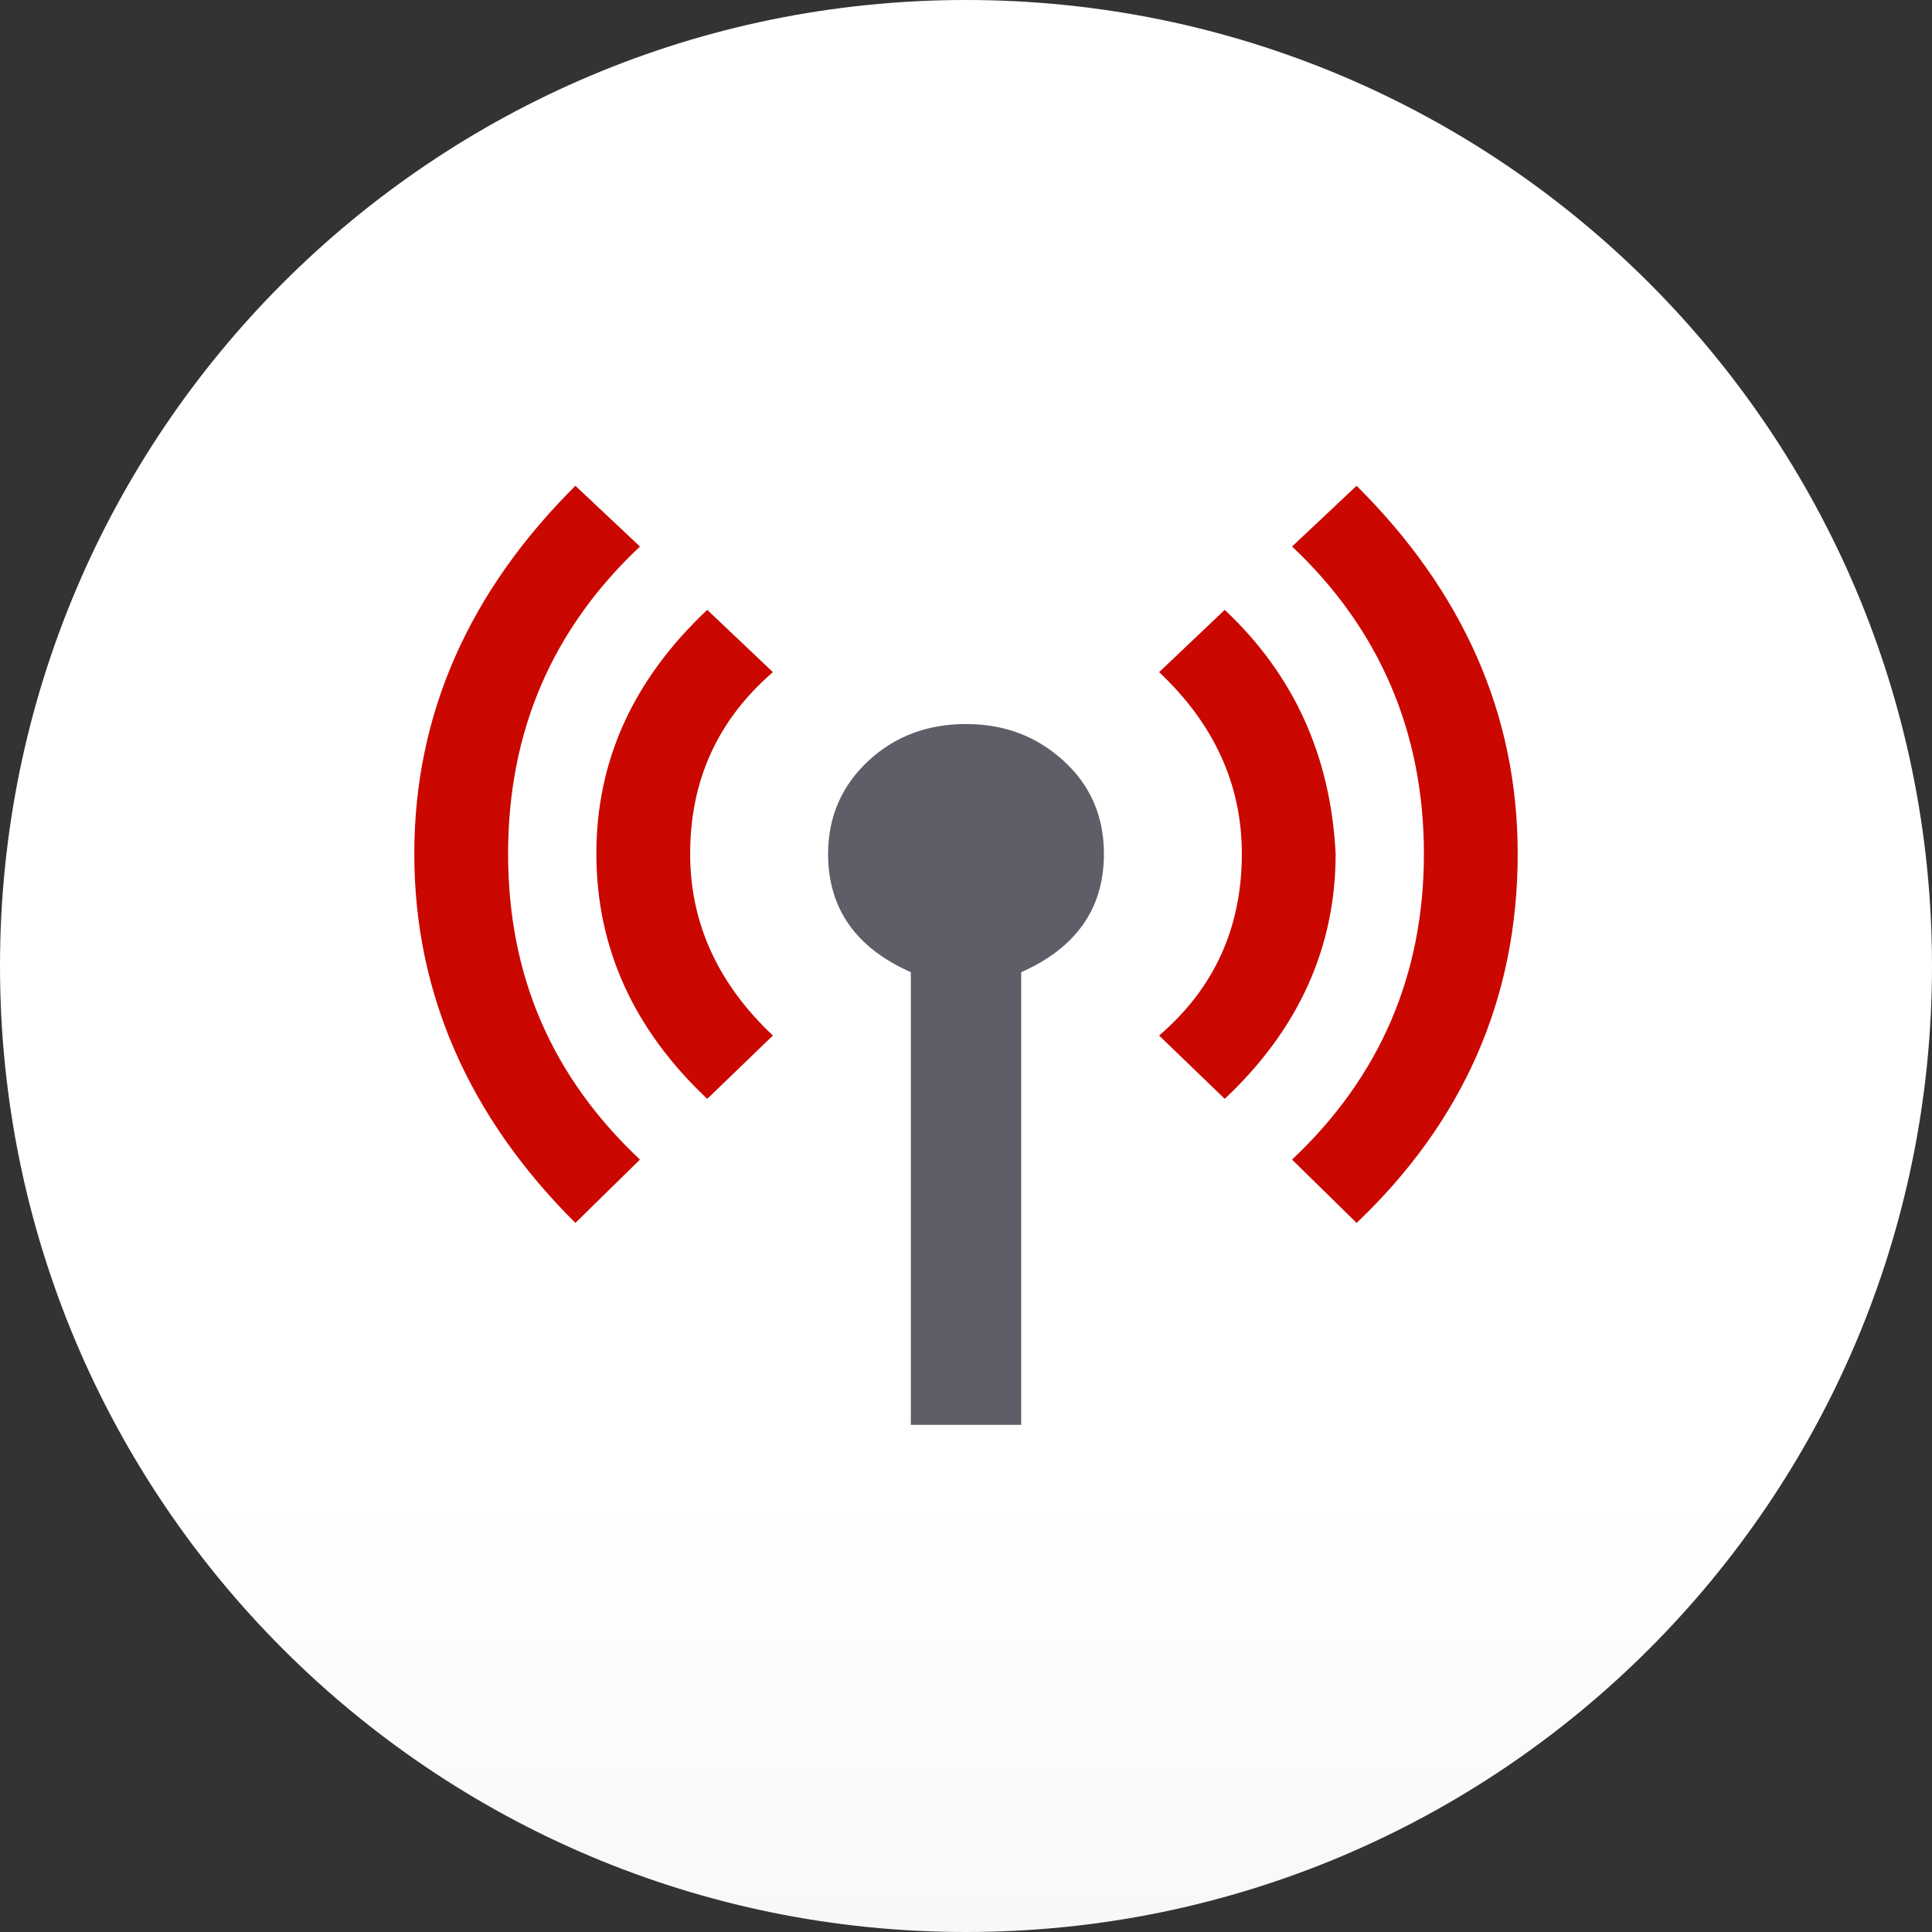
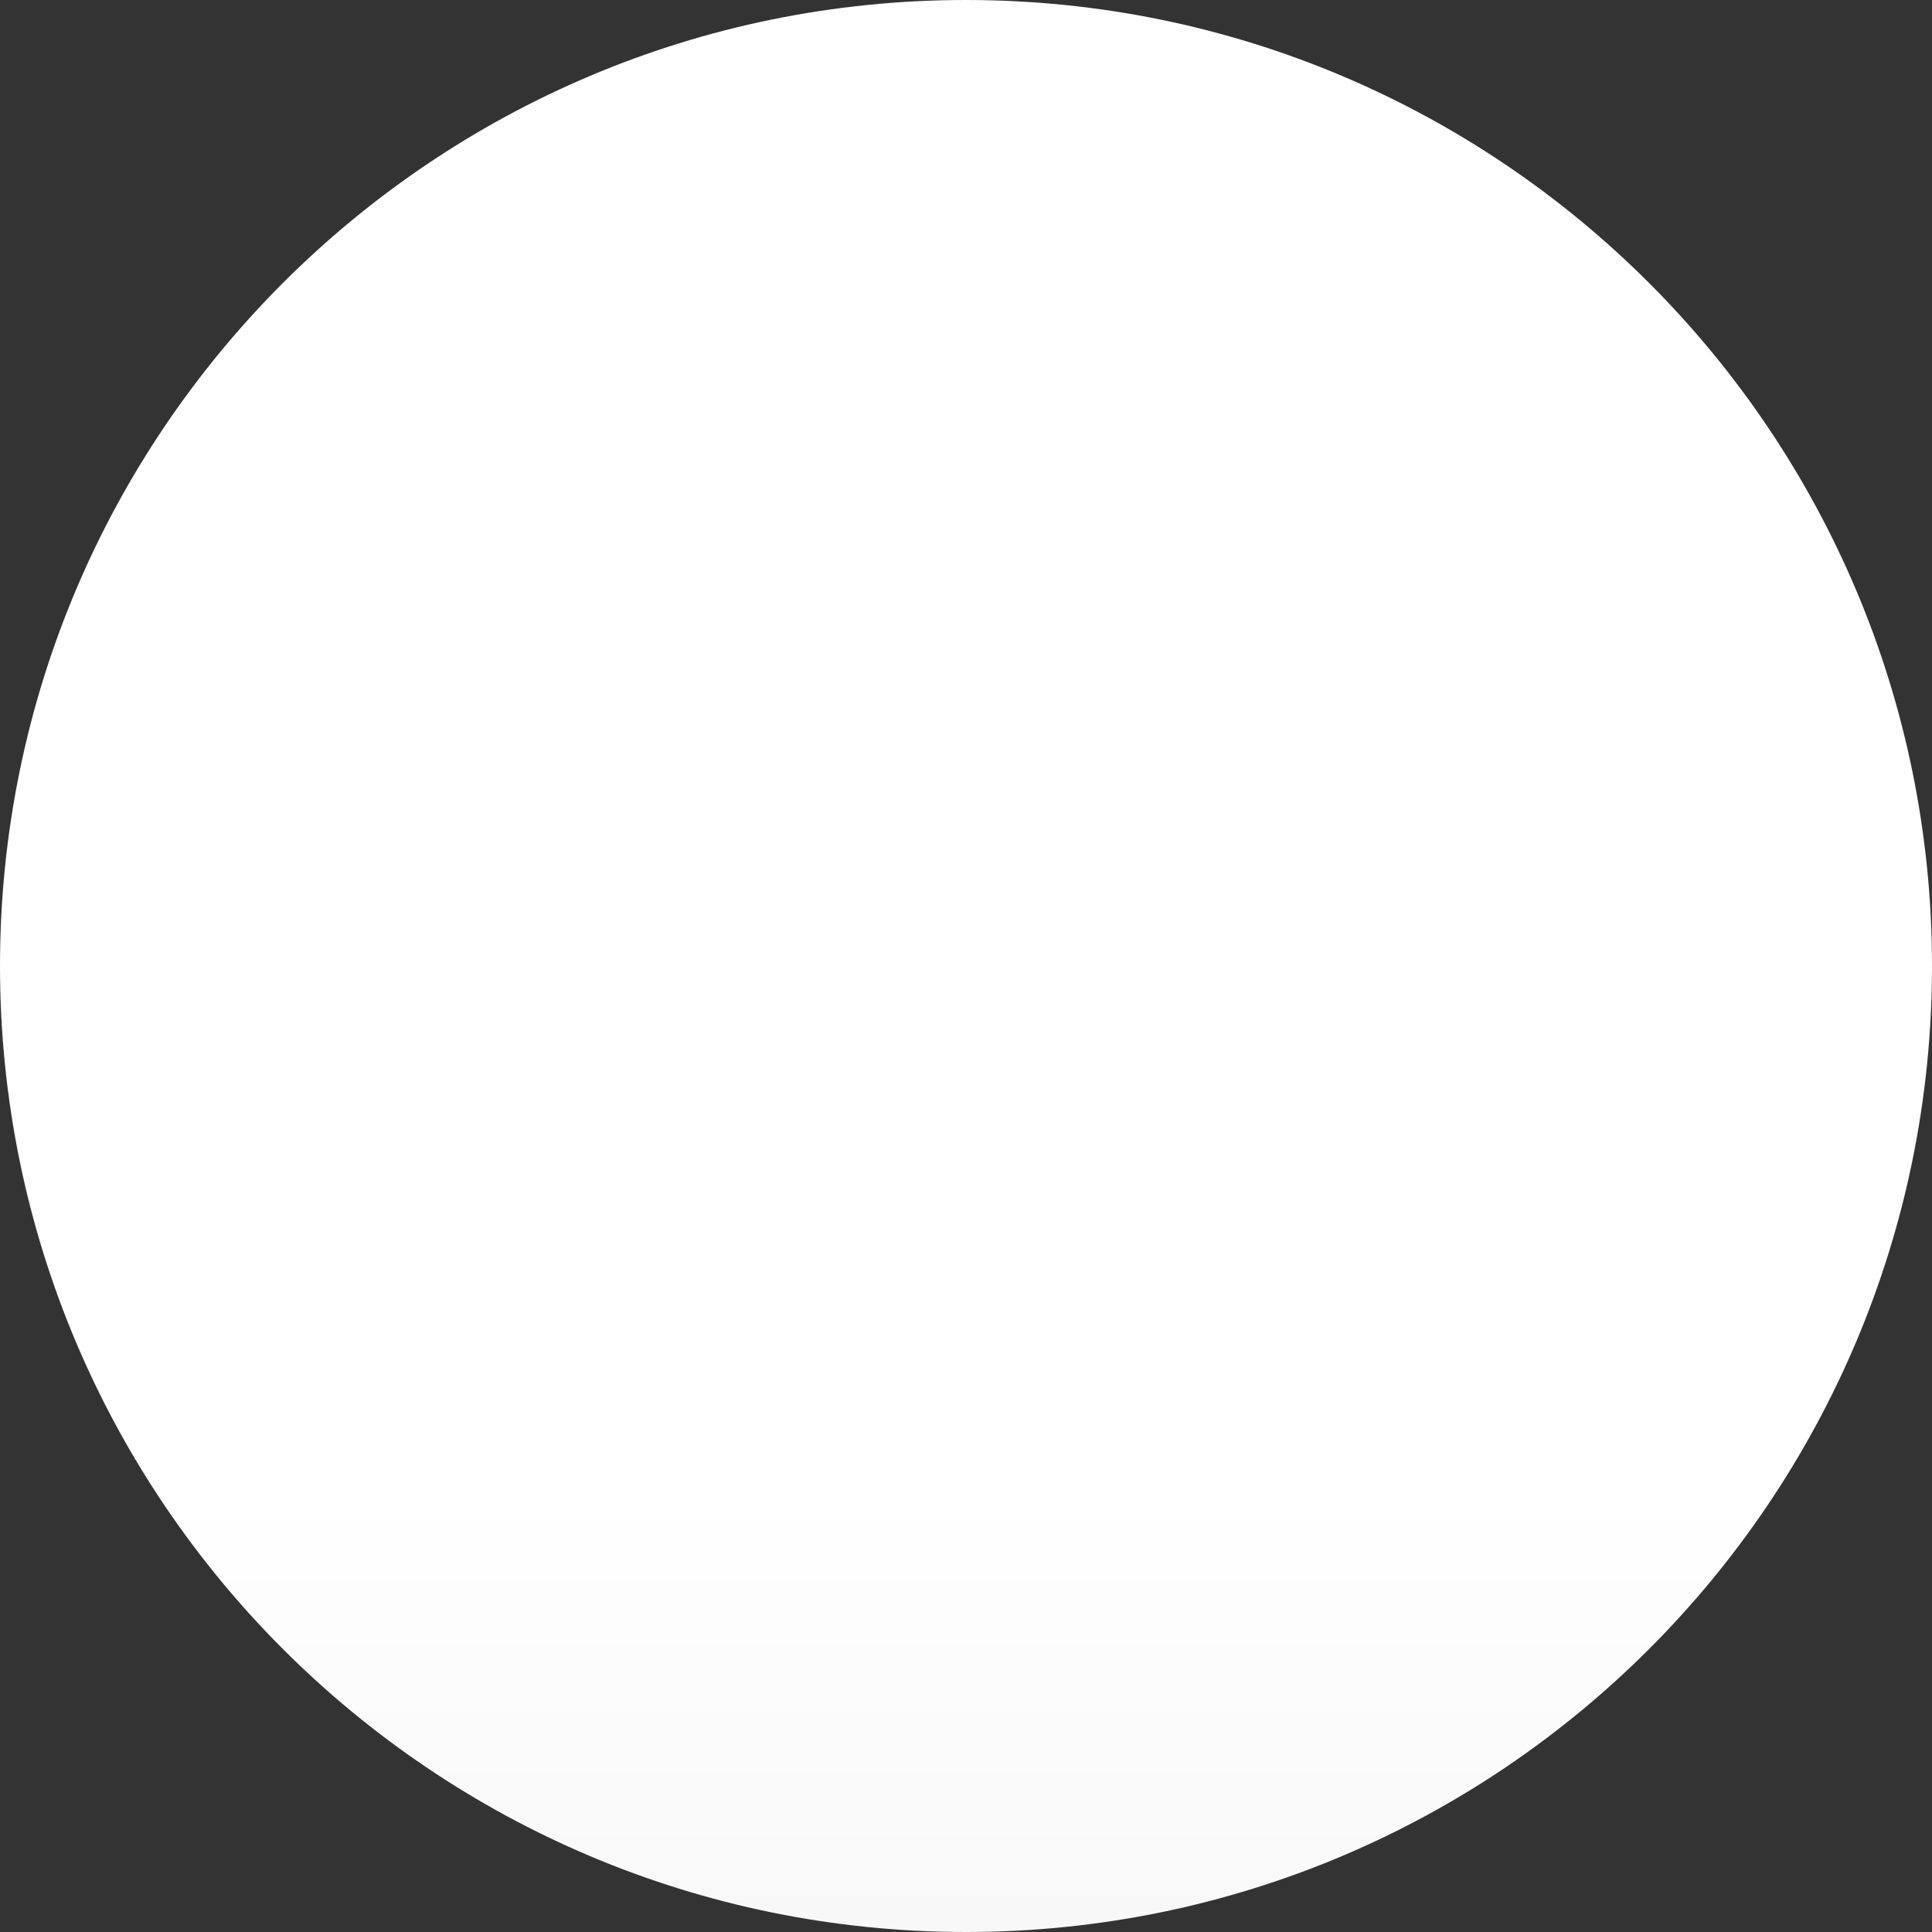
<svg xmlns="http://www.w3.org/2000/svg" width="80" height="80" viewBox="0 0 80 80" fill="none">
  <rect x="0" y="0" width="80" height="80" fill="#333333" stroke="none" />
  <path d="M0 40C0 17.909 17.909 0 40 0C62.091 0 80 17.909 80 40C80 62.091 62.091 80 40 80C17.909 80 0 62.091 0 40Z" fill="url(#paint0_linear_63_793)" />
-   <path d="M50.714 25.253C53.57 27.939 55.1 31.293 55.306 35.355C55.306 39.224 53.776 42.621 50.714 45.501L47.996 42.879C50.28 40.923 51.422 38.408 51.422 35.355C51.422 32.496 50.28 29.982 47.996 27.832L50.714 25.253ZM26.499 22.63C22.866 26.048 21.039 30.282 21.039 35.355C21.039 40.428 22.866 44.598 26.499 48.016L23.826 50.638C19.44 46.275 17.155 41.159 17.155 35.355C17.155 29.552 19.44 24.479 23.826 20.115L26.499 22.63ZM56.174 20.115C60.56 24.479 62.845 29.552 62.845 35.355C62.845 41.374 60.56 46.468 56.174 50.638L53.501 48.016C57.134 44.598 58.961 40.364 58.961 35.355C58.961 30.347 57.134 26.048 53.501 22.63L56.174 20.115ZM29.286 25.253L32.004 27.832C29.72 29.81 28.578 32.303 28.578 35.355C28.578 38.214 29.72 40.729 32.004 42.879L29.286 45.501C26.225 42.621 24.694 39.224 24.694 35.355C24.694 31.486 26.225 28.133 29.286 25.253Z" fill="#CA0800" />
-   <path d="M44.021 31.486C42.901 30.476 41.576 29.981 40 29.981C38.424 29.981 37.076 30.476 35.979 31.486C34.883 32.496 34.289 33.786 34.289 35.355C34.289 37.612 35.431 39.246 37.715 40.256V59H42.285V40.256C44.569 39.246 45.711 37.612 45.711 35.355C45.711 33.786 45.14 32.496 44.021 31.486Z" fill="#5D5E67" />
  <defs>
    <linearGradient id="paint0_linear_63_793" x1="40" y1="61.5" x2="40" y2="80" gradientUnits="userSpaceOnUse">
      <stop stop-color="white" />
      <stop offset="1" stop-color="#F8F8F8" />
    </linearGradient>
  </defs>
</svg>